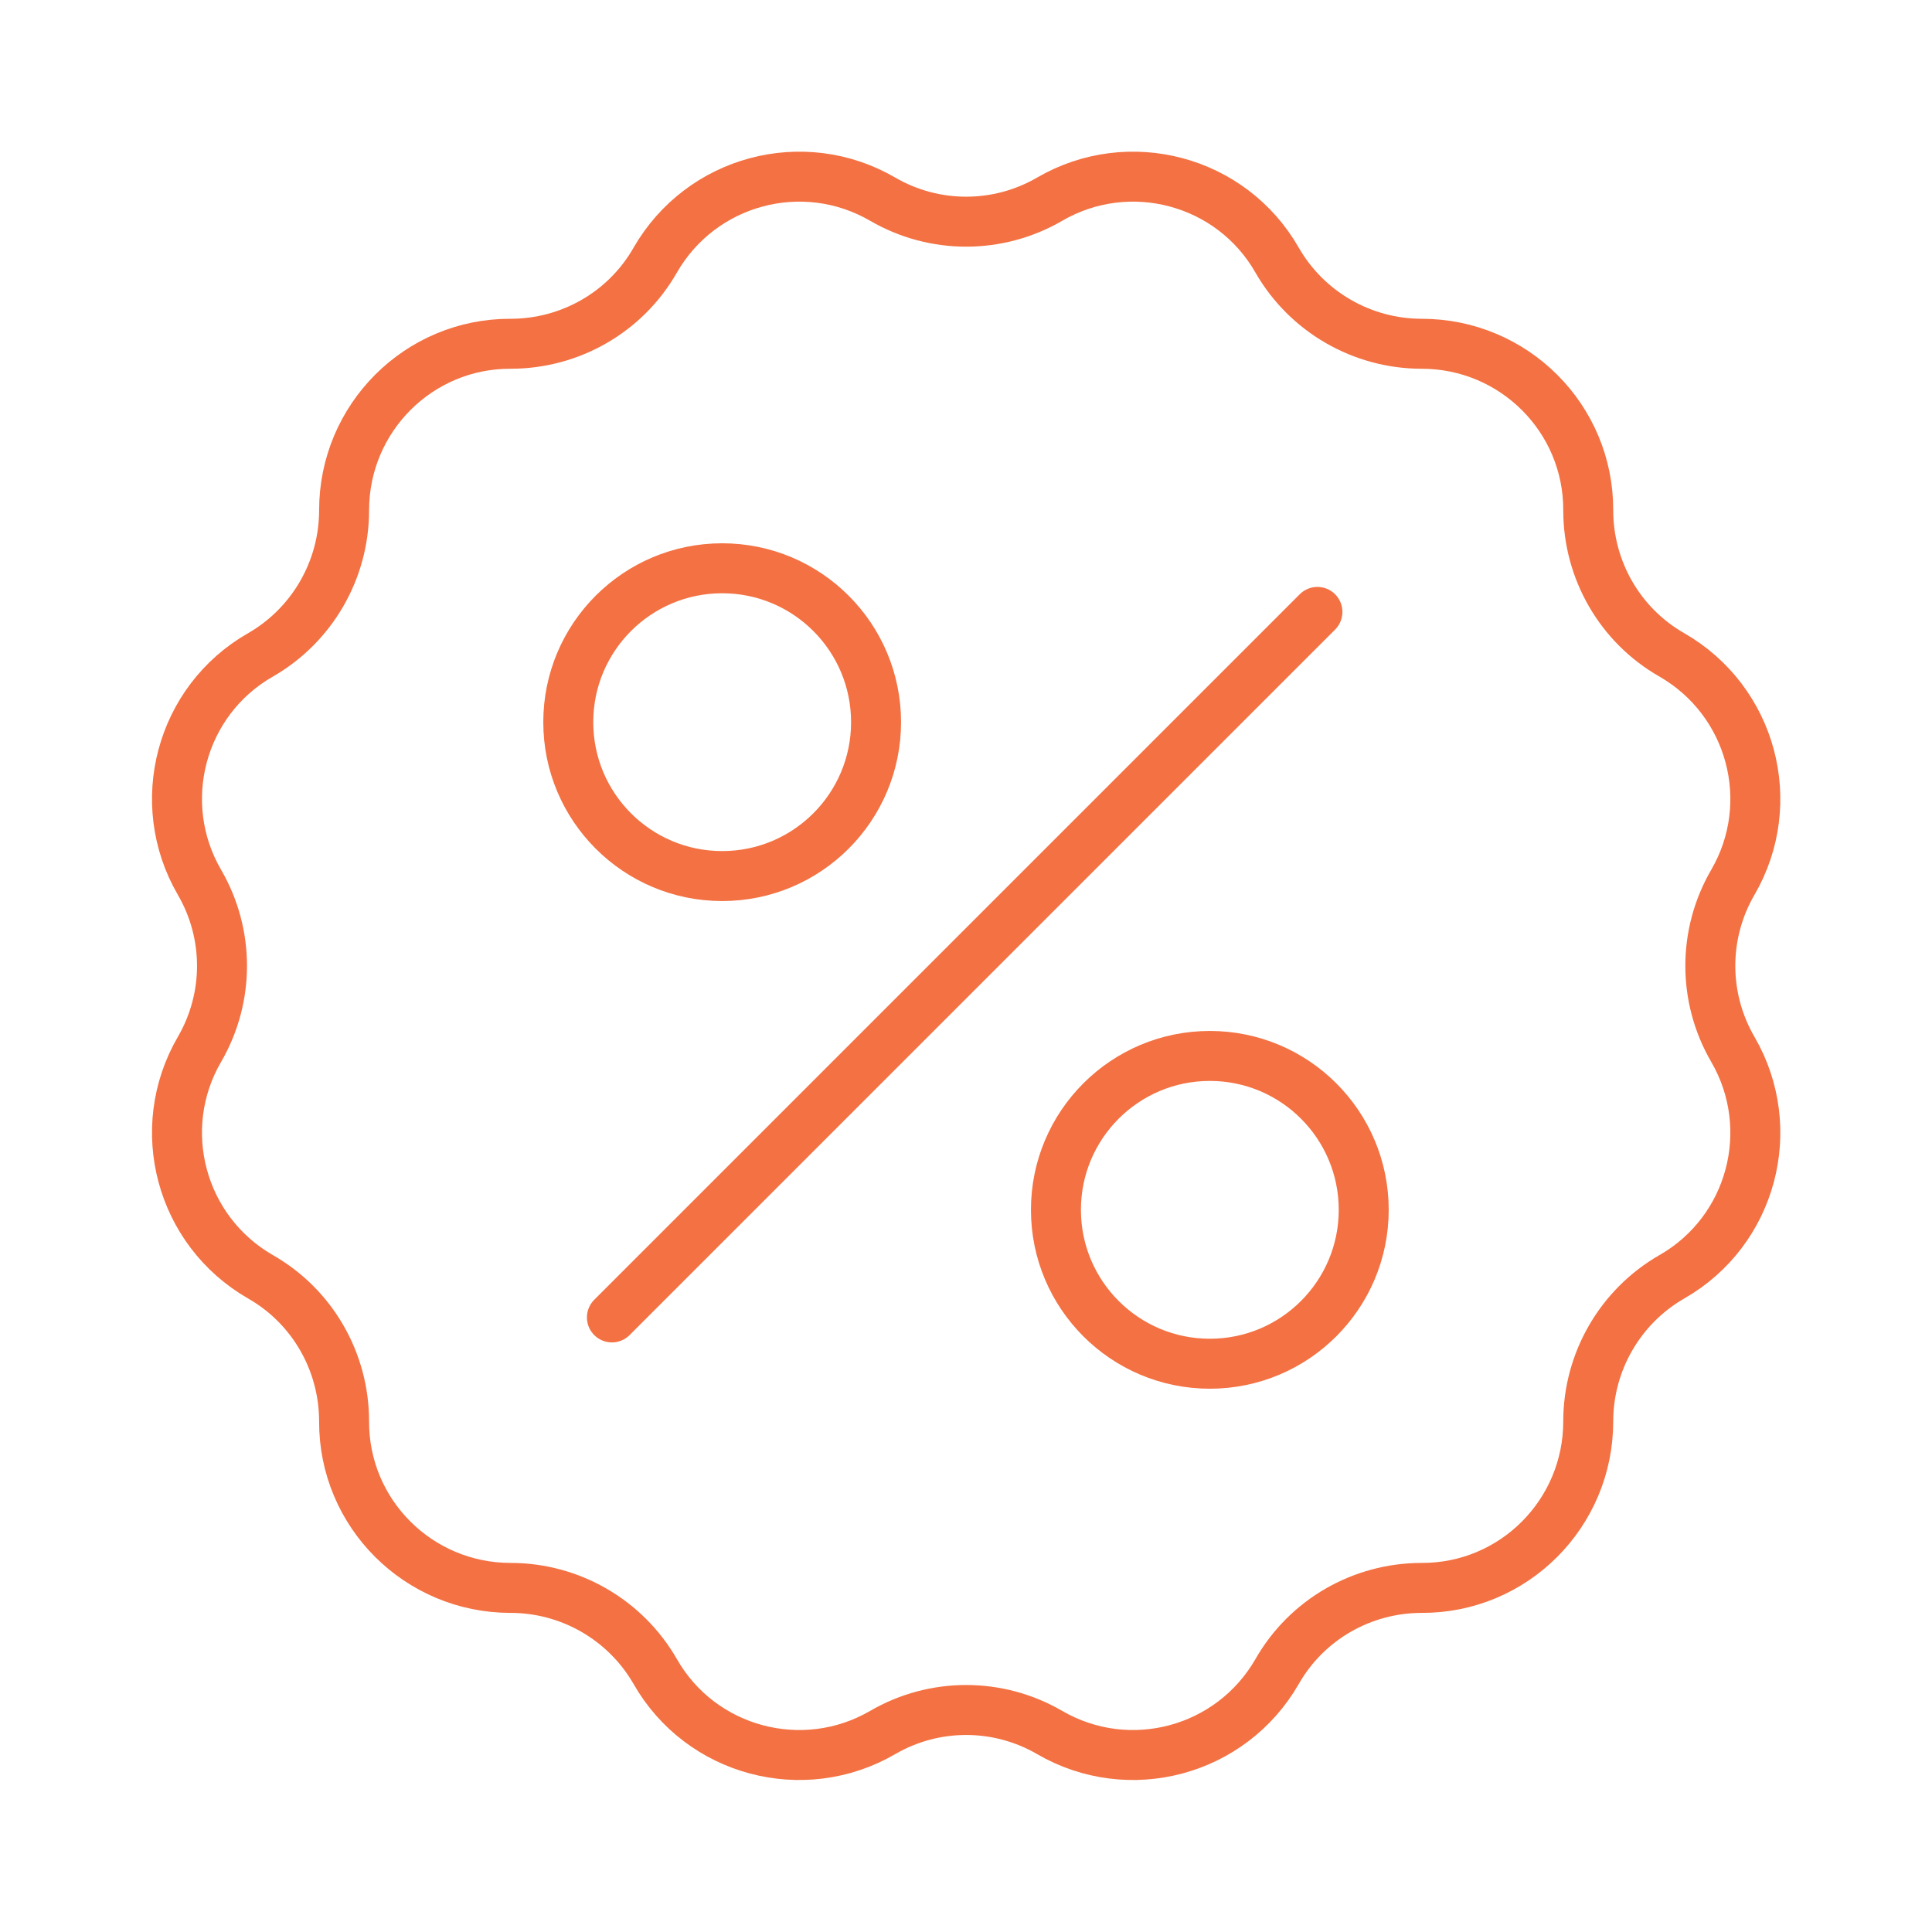
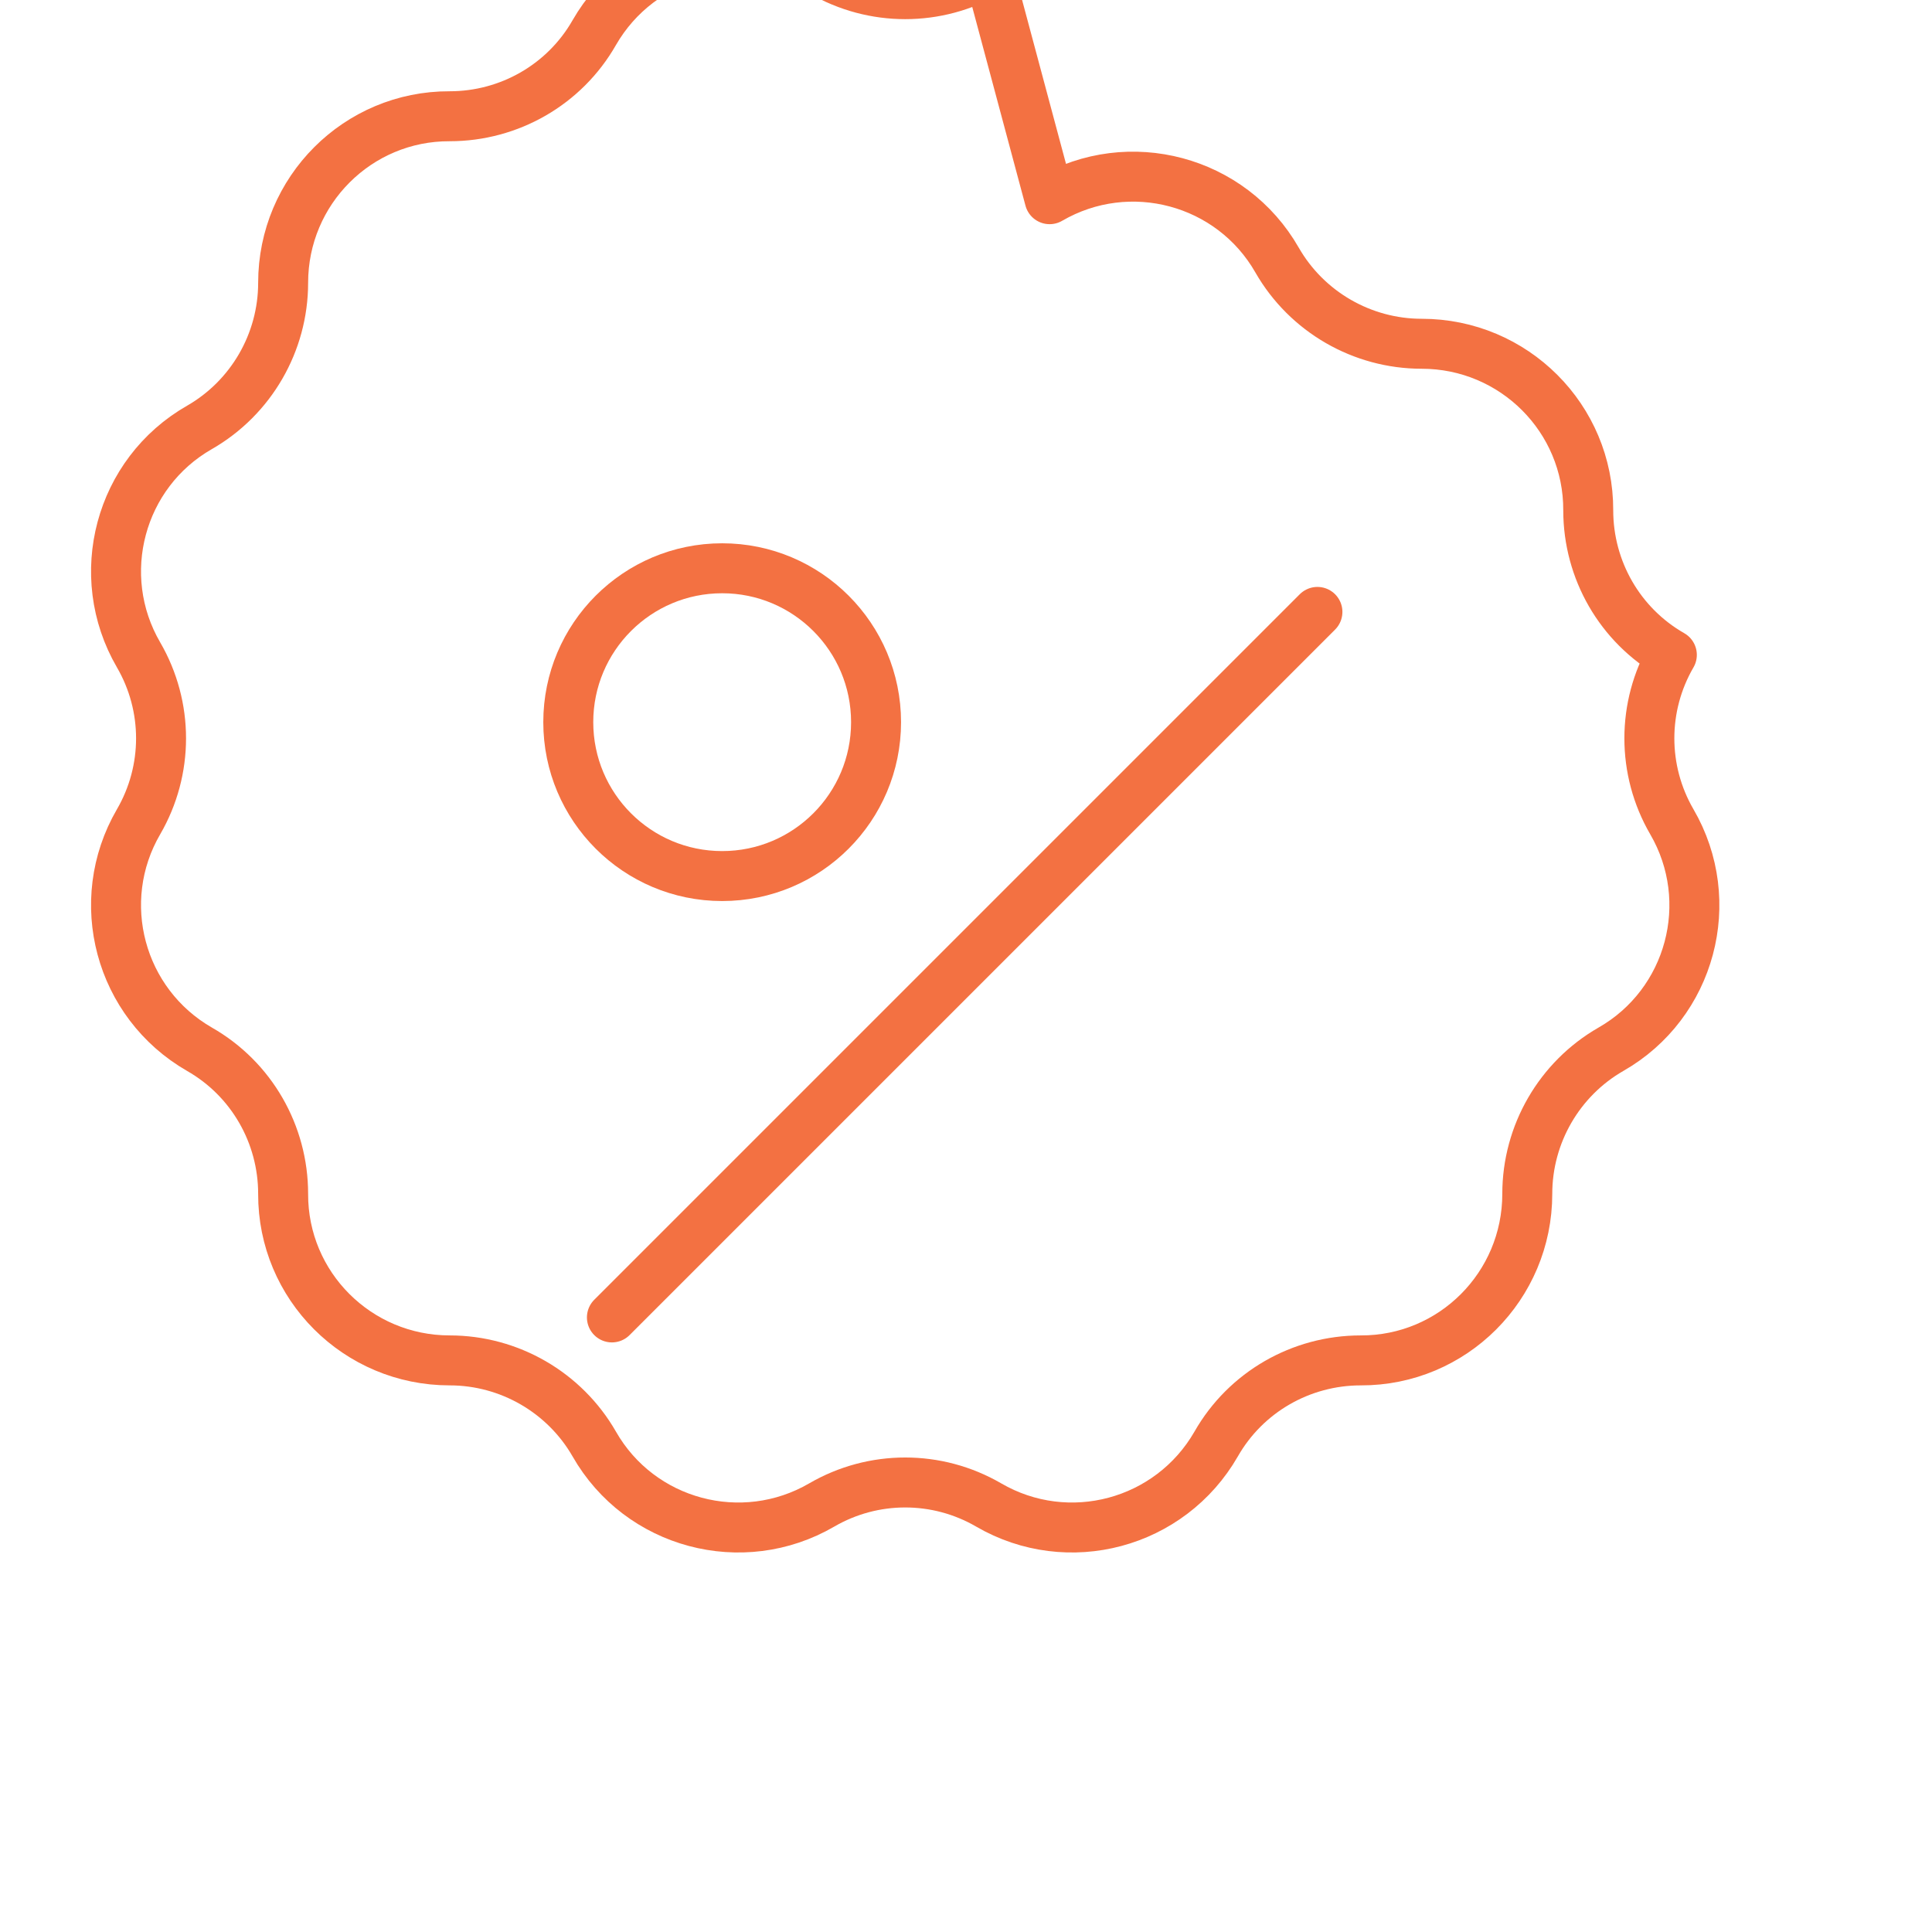
<svg xmlns="http://www.w3.org/2000/svg" id="a" width="58" height="58" viewBox="0 0 58 58">
-   <path d="M31.51,5.98h0c2.39-1.39,5.46-.57,6.83,1.83h0c.89,1.55,2.55,2.51,4.34,2.51h0c2.77,0,5.01,2.24,5,5h0c0,1.79.95,3.45,2.51,4.34h0c2.4,1.38,3.22,4.44,1.83,6.83h0c-.9,1.55-.9,3.46,0,5.01h0c1.39,2.39.57,5.46-1.83,6.83h0c-1.55.89-2.51,2.55-2.51,4.34h0c0,2.77-2.24,5.01-5,5h0c-1.79,0-3.45.95-4.34,2.51h0c-1.38,2.4-4.44,3.22-6.83,1.83h0c-1.55-.9-3.46-.9-5.01,0h0c-2.39,1.39-5.46.57-6.83-1.83h0c-.89-1.55-2.55-2.51-4.34-2.51h0c-2.77,0-5.01-2.24-5-5h0c0-1.79-.95-3.45-2.51-4.34h0c-2.4-1.38-3.22-4.44-1.83-6.83h0c.9-1.55.9-3.46,0-5.01h0c-1.39-2.39-.57-5.46,1.83-6.83h0c1.55-.89,2.51-2.55,2.51-4.34h0c0-2.77,2.24-5.01,5-5h0c1.79,0,3.45-.95,4.34-2.51h0c1.38-2.4,4.44-3.22,6.83-1.83h0c1.55.9,3.46.9,5.01,0Z" fill="none" stroke="#f37142" stroke-linecap="round" stroke-linejoin="round" stroke-width="1.5" />
+   <path d="M31.51,5.98h0c2.39-1.39,5.46-.57,6.83,1.83h0c.89,1.55,2.55,2.51,4.34,2.51h0c2.77,0,5.01,2.24,5,5h0c0,1.79.95,3.45,2.51,4.34h0h0c-.9,1.55-.9,3.46,0,5.01h0c1.39,2.39.57,5.46-1.83,6.83h0c-1.55.89-2.51,2.55-2.51,4.34h0c0,2.77-2.24,5.01-5,5h0c-1.79,0-3.45.95-4.34,2.51h0c-1.38,2.4-4.44,3.22-6.83,1.83h0c-1.55-.9-3.46-.9-5.01,0h0c-2.39,1.39-5.46.57-6.83-1.83h0c-.89-1.55-2.55-2.51-4.34-2.51h0c-2.77,0-5.01-2.24-5-5h0c0-1.79-.95-3.45-2.51-4.34h0c-2.4-1.38-3.22-4.44-1.83-6.83h0c.9-1.55.9-3.46,0-5.01h0c-1.39-2.39-.57-5.46,1.83-6.83h0c1.55-.89,2.51-2.55,2.51-4.34h0c0-2.77,2.24-5.01,5-5h0c1.79,0,3.45-.95,4.34-2.51h0c1.38-2.4,4.44-3.22,6.83-1.83h0c1.55.9,3.46.9,5.01,0Z" fill="none" stroke="#f37142" stroke-linecap="round" stroke-linejoin="round" stroke-width="1.5" />
  <line x1="39.55" y1="18.37" x2="18.37" y2="39.55" fill="none" stroke="#f37142" stroke-linecap="round" stroke-linejoin="round" stroke-width="1.5" />
  <circle cx="21.68" cy="21.68" r="4.62" fill="none" stroke="#f37142" stroke-linecap="round" stroke-linejoin="round" stroke-width="1.5" />
-   <circle cx="36.32" cy="36.32" r="4.62" fill="none" stroke="#f37142" stroke-linecap="round" stroke-linejoin="round" stroke-width="1.5" />
</svg>